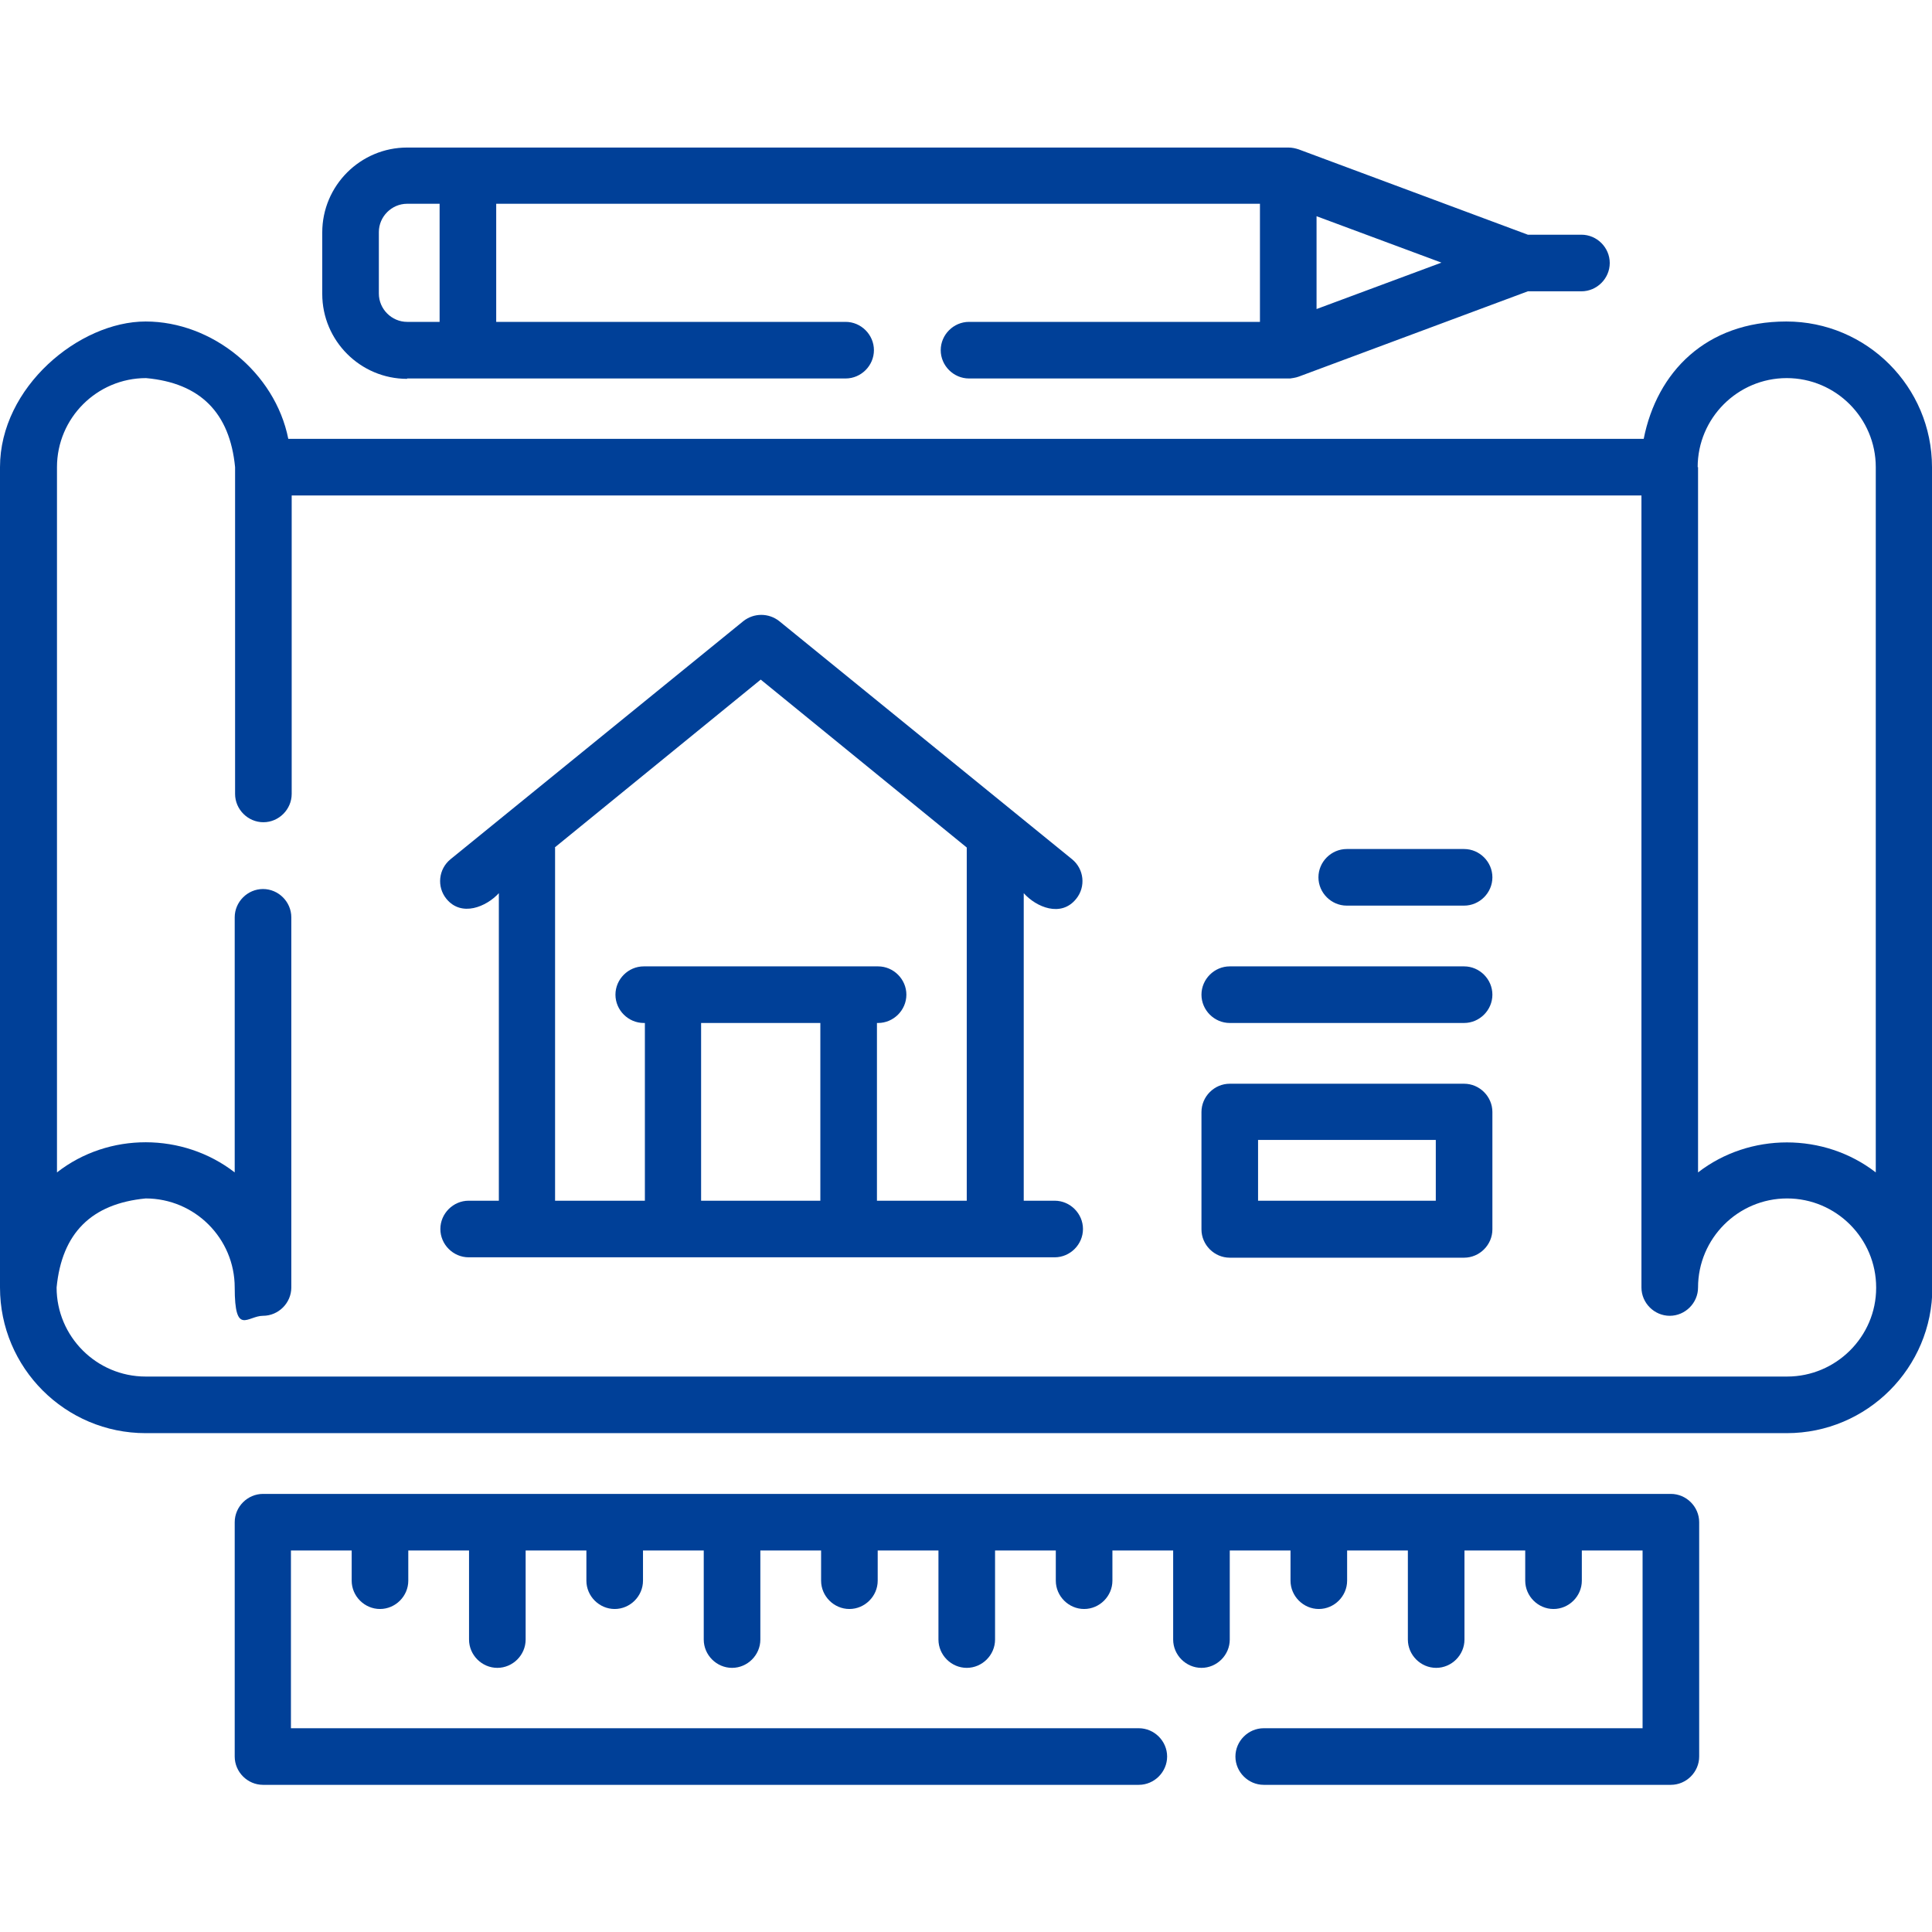
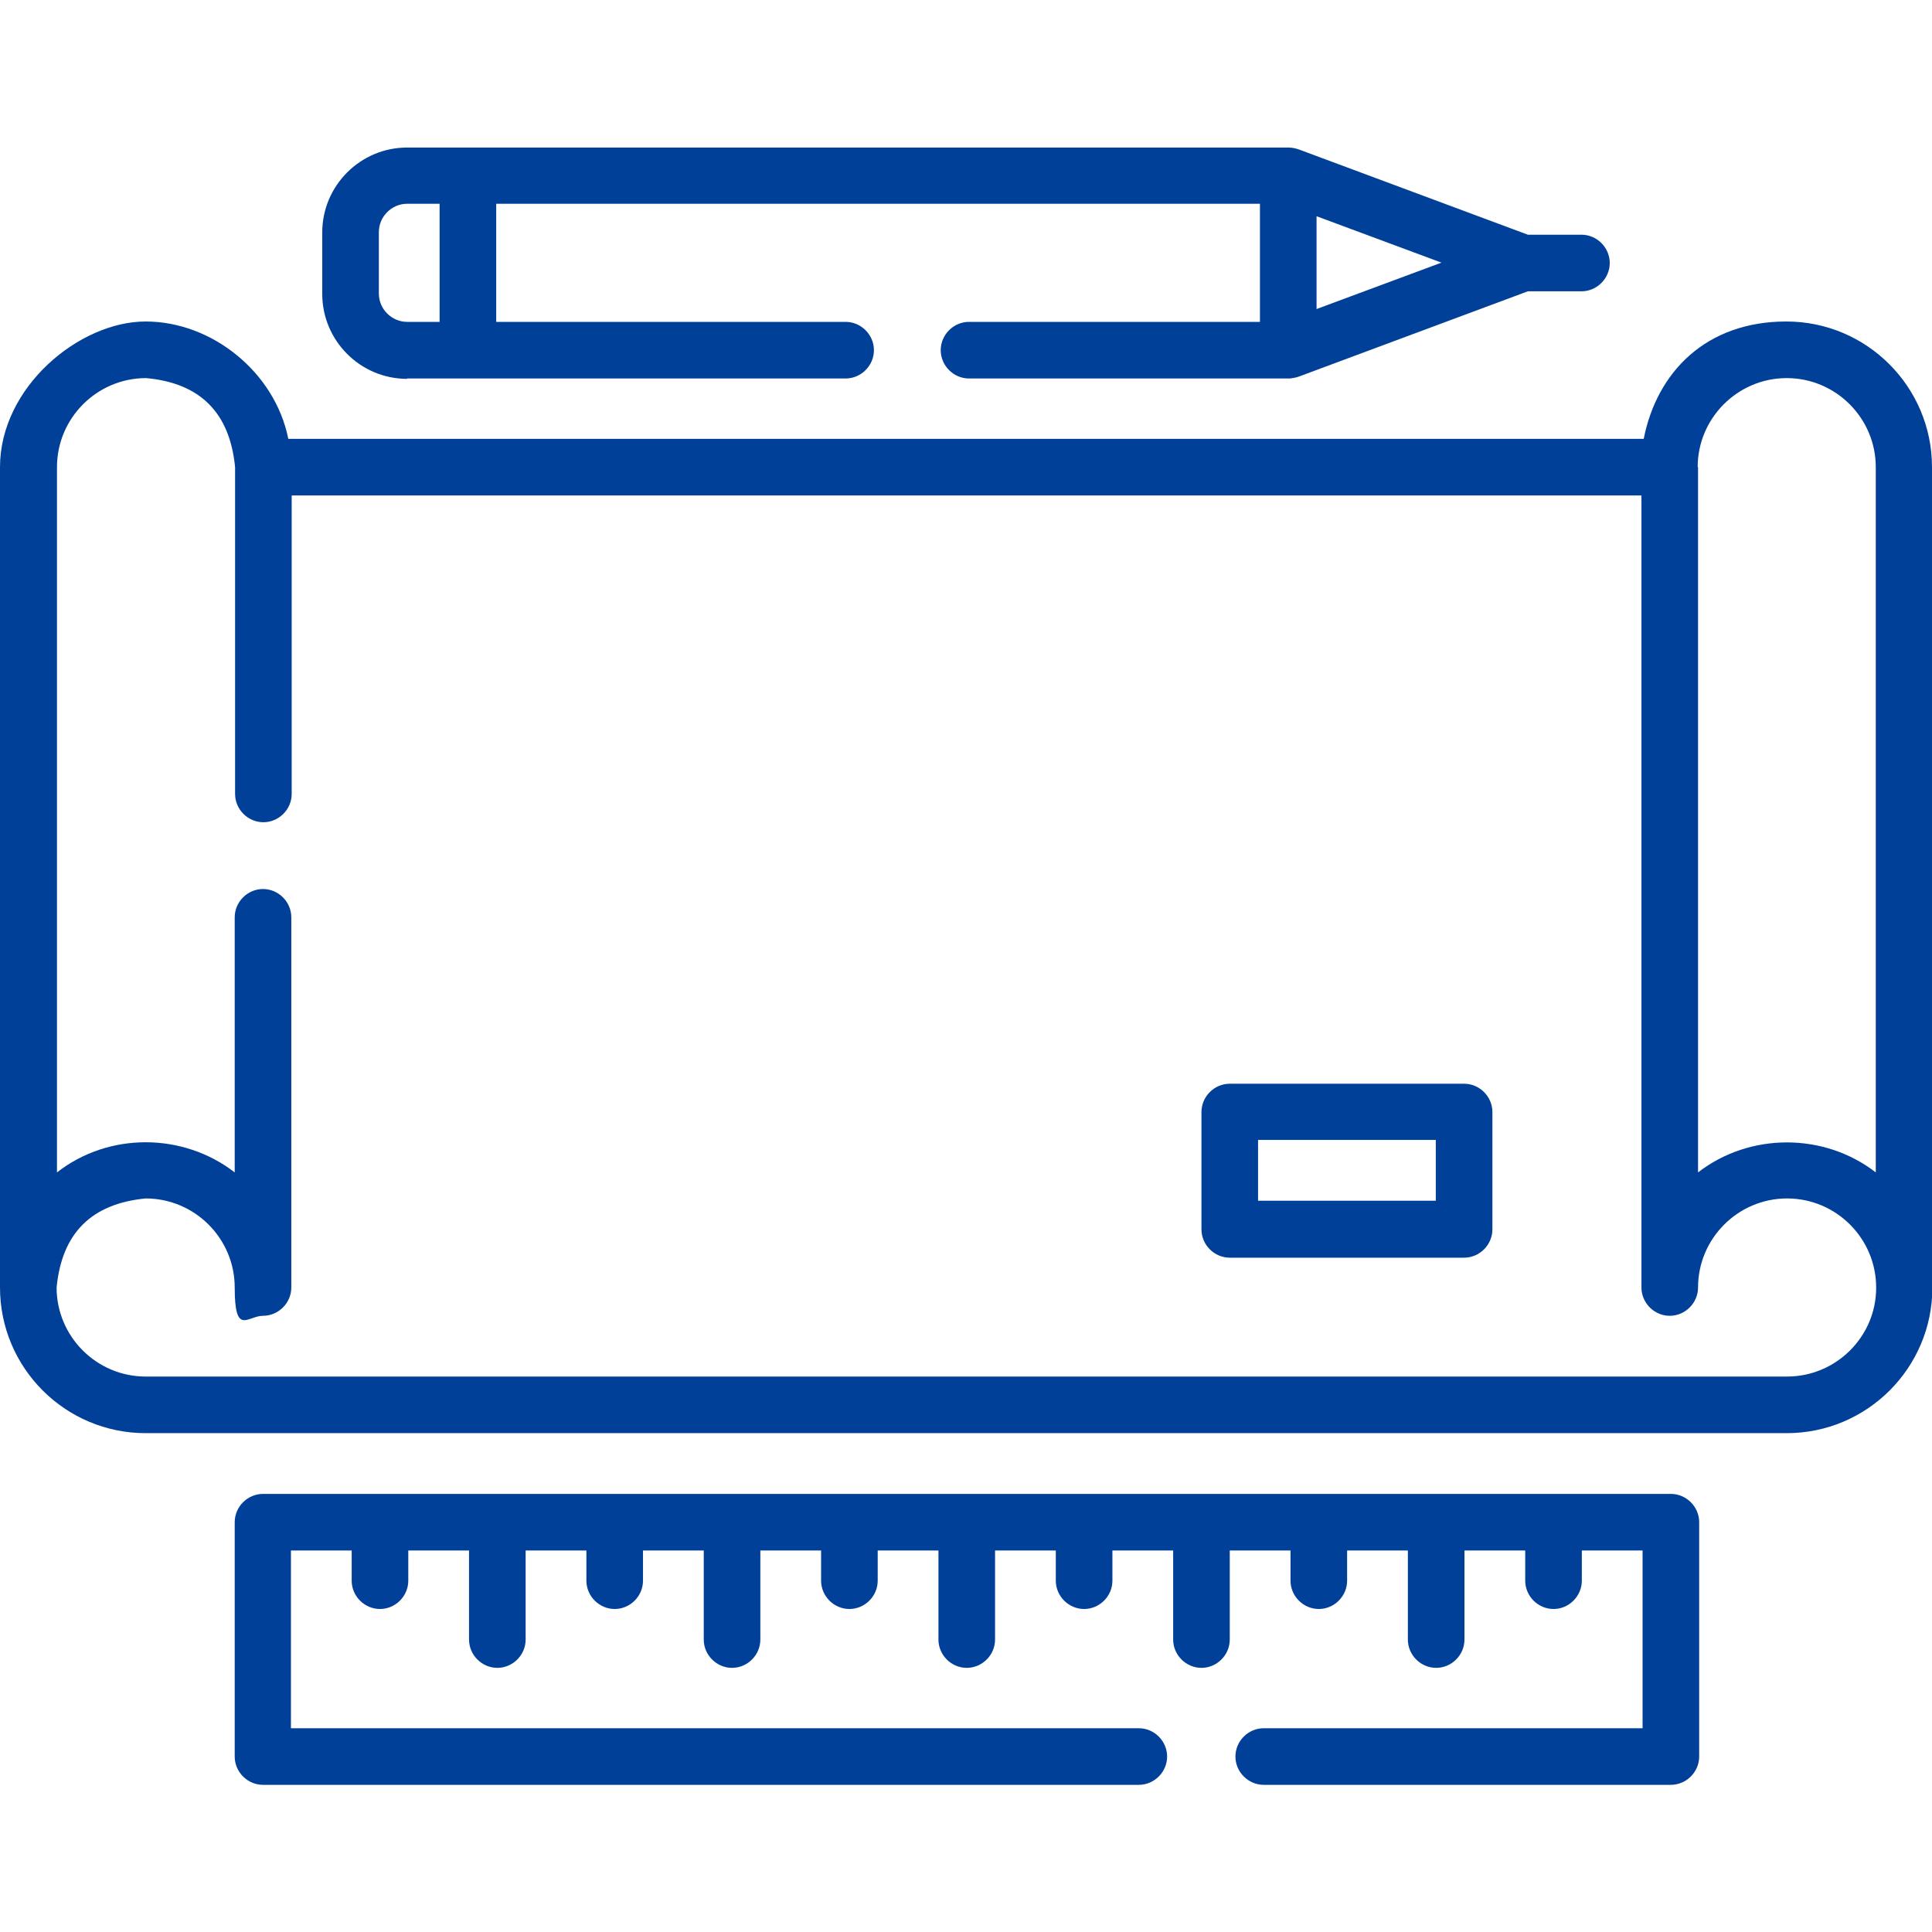
<svg xmlns="http://www.w3.org/2000/svg" id="Capa_1" data-name="Capa 1" version="1.1" viewBox="0 0 512 512">
  <defs>
    <style>
      .cls-1 {
        fill: #004098;
        stroke-width: 0px;
      }
    </style>
  </defs>
  <path class="cls-1" d="M512,341.1V123.8c0-21.3-17.3-38.6-38.6-38.6s-34.3,13.4-37.8,31.1H76.4c-3.5-17.6-20.2-31.1-37.8-31.1S0,102.6,0,123.8v217.4c0,21.3,17.3,38.6,38.6,38.6h434.9c21.3,0,38.6-17.3,38.6-38.6s0-.1,0-.2h0l-.1.1ZM449.9,123.8c0-13,10.6-23.6,23.6-23.6s23.6,10.6,23.6,23.6v186.9c-13.7-10.6-33.4-10.6-47.1,0V123.8h-.1ZM473.4,364.8H38.6c-13,0-23.6-10.6-23.6-23.6,1.4-14.4,9.2-22.2,23.6-23.6,13,0,23.6,10.6,23.6,23.6s3.4,7.5,7.5,7.5,7.5-3.4,7.5-7.5v-98.1c0-4.1-3.4-7.5-7.5-7.5s-7.5,3.4-7.5,7.5v67.6c-13.7-10.6-33.4-10.7-47.1,0V123.8c0-13,10.6-23.6,23.6-23.6,14.4,1.3,22.2,9.2,23.6,23.6v86.6c0,4.1,3.4,7.5,7.5,7.5s7.5-3.4,7.5-7.5v-79.1h357.7v209.9c0,4.1,3.4,7.5,7.5,7.5s7.5-3.4,7.5-7.5c0-13,10.6-23.6,23.6-23.6s23.6,10.6,23.6,23.6,0,0,0,.1c0,12.9-10.6,23.5-23.6,23.5h-.2Z" />
  <path class="cls-1" d="M107.9,100.3h116.2c4.1,0,7.5-3.4,7.5-7.5s-3.4-7.5-7.5-7.5h-92.6v-31.3h202.4v31.3h-77.1c-4.1,0-7.5,3.4-7.5,7.5s3.4,7.5,7.5,7.5h85.1s1.6-.2,2.3-.5l60.7-22.6h14.2c4.1,0,7.5-3.4,7.5-7.5s-3.4-7.5-7.5-7.5h-14.2l-60.7-22.6c-.9-.3-1.8-.5-2.8-.5H107.9c-12.4,0-22.5,10.1-22.5,22.5v16.3c0,12.4,10.1,22.5,22.5,22.5h0v-.1ZM348.9,82v-24.7l33.1,12.3-33.1,12.3v.1ZM100.4,61.5c0-4.1,3.4-7.5,7.5-7.5h8.6v31.3h-8.6c-4.1,0-7.5-3.4-7.5-7.5v-16.3Z" />
  <path class="cls-1" d="M442.4,395.9H69.7c-4.1,0-7.5,3.4-7.5,7.5v62.1c0,4.1,3.4,7.5,7.5,7.5h232.1c4.1,0,7.5-3.4,7.5-7.5s-3.4-7.5-7.5-7.5H77.1v-47.1h16.1v8c0,4.1,3.4,7.5,7.5,7.5s7.5-3.4,7.5-7.5v-8h16.1v23.6c0,4.1,3.4,7.5,7.5,7.5s7.5-3.4,7.5-7.5v-23.6h16.1v8c0,4.1,3.4,7.5,7.5,7.5s7.5-3.4,7.5-7.5v-8h16.1v23.6c0,4.1,3.4,7.5,7.5,7.5s7.5-3.4,7.5-7.5v-23.6h16.1v8c0,4.1,3.4,7.5,7.5,7.5s7.5-3.4,7.5-7.5v-8h16.1v23.6c0,4.1,3.4,7.5,7.5,7.5s7.5-3.4,7.5-7.5v-23.6h16.1v8c0,4.1,3.4,7.5,7.5,7.5s7.5-3.4,7.5-7.5v-8h16.1v23.6c0,4.1,3.4,7.5,7.5,7.5s7.5-3.4,7.5-7.5v-23.6h16.1v8c0,4.1,3.4,7.5,7.5,7.5s7.5-3.4,7.5-7.5v-8h16.1v23.6c0,4.1,3.4,7.5,7.5,7.5s7.5-3.4,7.5-7.5v-23.6h16.1v8c0,4.1,3.4,7.5,7.5,7.5s7.5-3.4,7.5-7.5v-8h16.1v47.1h-100.4c-4.1,0-7.5,3.4-7.5,7.5s3.4,7.5,7.5,7.5h107.9c4.1,0,7.5-3.4,7.5-7.5v-62.1c0-4.1-3.4-7.5-7.5-7.5h-.4Z" />
-   <path class="cls-1" d="M279.3,318.2h-8v-81.5c3.3,3.7,9.9,6.5,13.9,1.5,2.6-3.2,2.1-7.9-1.1-10.5l-77.6-63.1c-2.8-2.2-6.7-2.2-9.5,0l-77.6,63.1c-3.2,2.6-3.7,7.3-1.1,10.5,4,4.9,10.6,2.1,13.9-1.5v81.5h-8c-4.1,0-7.5,3.4-7.5,7.5s3.4,7.5,7.5,7.5h155.3c4.1,0,7.5-3.4,7.5-7.5s-3.4-7.5-7.5-7.5h-.2ZM147,224.6l54.6-44.5,54.6,44.5v93.6h-23.8v-47.1h.3c4.1,0,7.5-3.4,7.5-7.5s-3.4-7.5-7.5-7.5h-62.1c-4.1,0-7.5,3.4-7.5,7.5s3.4,7.5,7.5,7.5h.3v47.1h-23.8v-93.6h-.1ZM185.8,318.2v-47.1h31.6v47.1h-31.6Z" />
-   <path class="cls-1" d="M388,287.2h-62.1c-4.1,0-7.5,3.4-7.5,7.5v31.1c0,4.1,3.4,7.5,7.5,7.5h62.1c4.1,0,7.5-3.4,7.5-7.5v-31.1c0-4.1-3.4-7.5-7.5-7.5ZM380.5,318.2h-47.1v-16.1h47.1v16.1Z" />
-   <path class="cls-1" d="M388,256.1h-62.1c-4.1,0-7.5,3.4-7.5,7.5s3.4,7.5,7.5,7.5h62.1c4.1,0,7.5-3.4,7.5-7.5s-3.4-7.5-7.5-7.5Z" />
-   <path class="cls-1" d="M388,225h-31.1c-4.1,0-7.5,3.4-7.5,7.5s3.4,7.5,7.5,7.5h31.1c4.1,0,7.5-3.4,7.5-7.5s-3.4-7.5-7.5-7.5Z" />
+   <path class="cls-1" d="M388,287.2h-62.1c-4.1,0-7.5,3.4-7.5,7.5v31.1c0,4.1,3.4,7.5,7.5,7.5h62.1c4.1,0,7.5-3.4,7.5-7.5v-31.1c0-4.1-3.4-7.5-7.5-7.5M380.5,318.2h-47.1v-16.1h47.1v16.1Z" />
</svg>